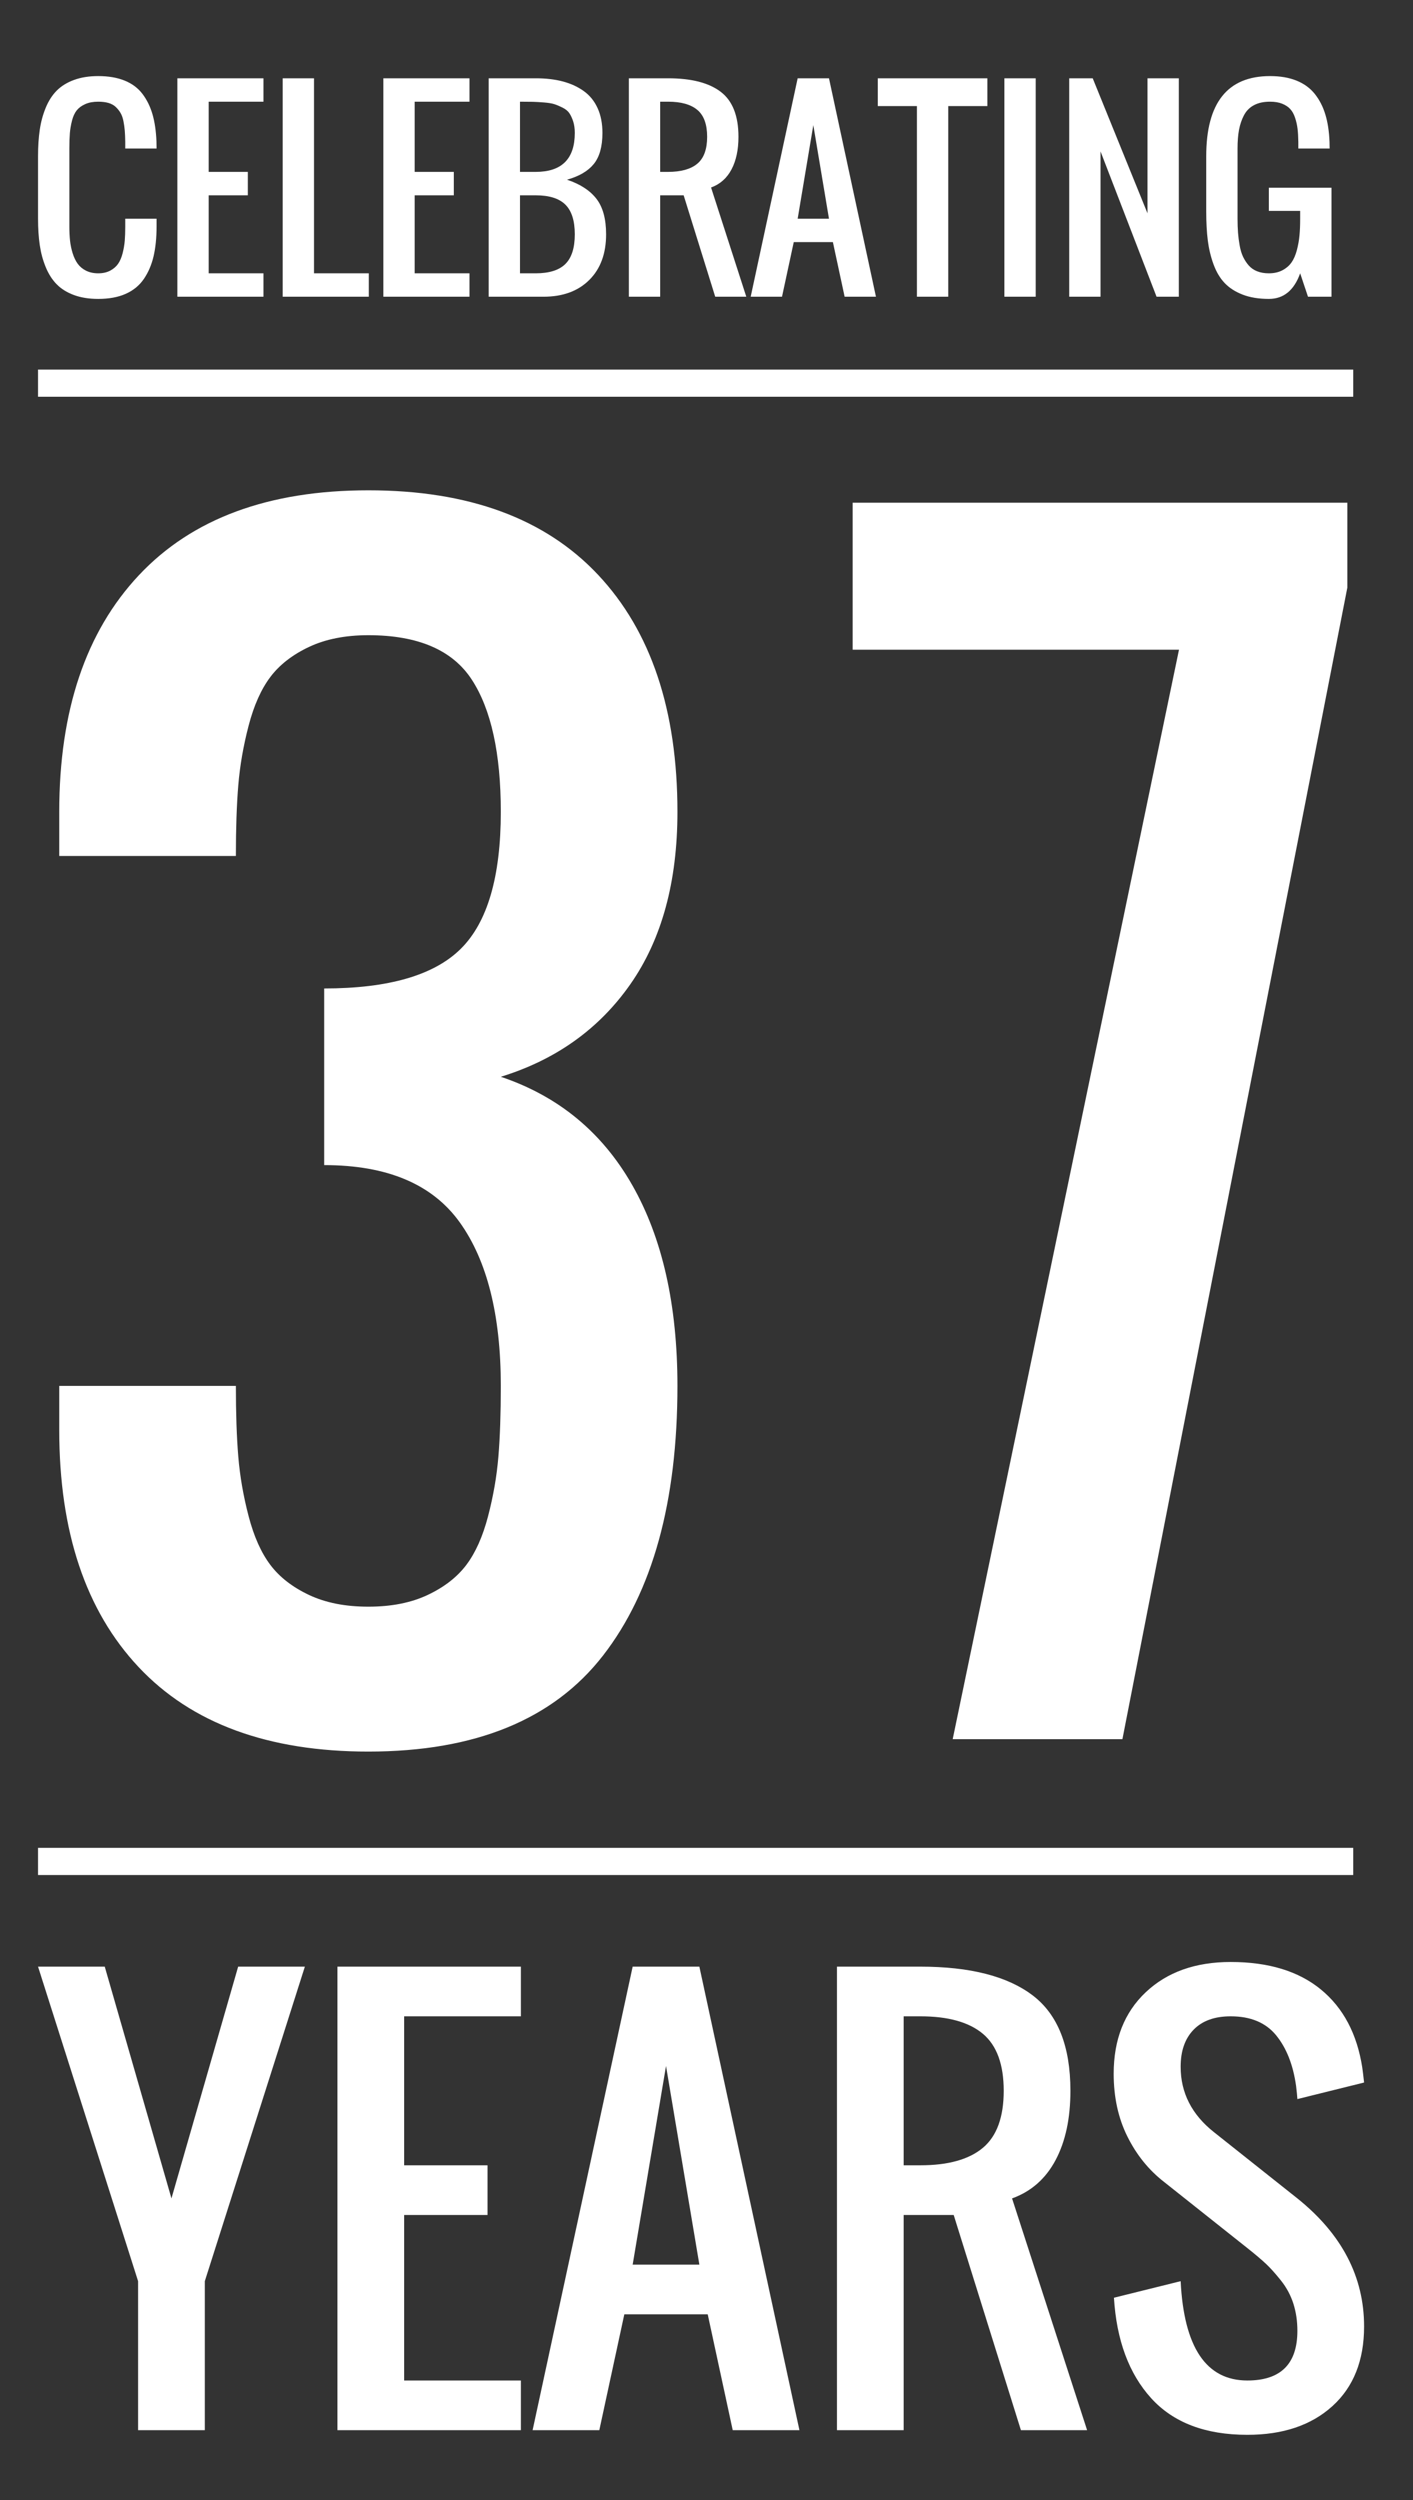
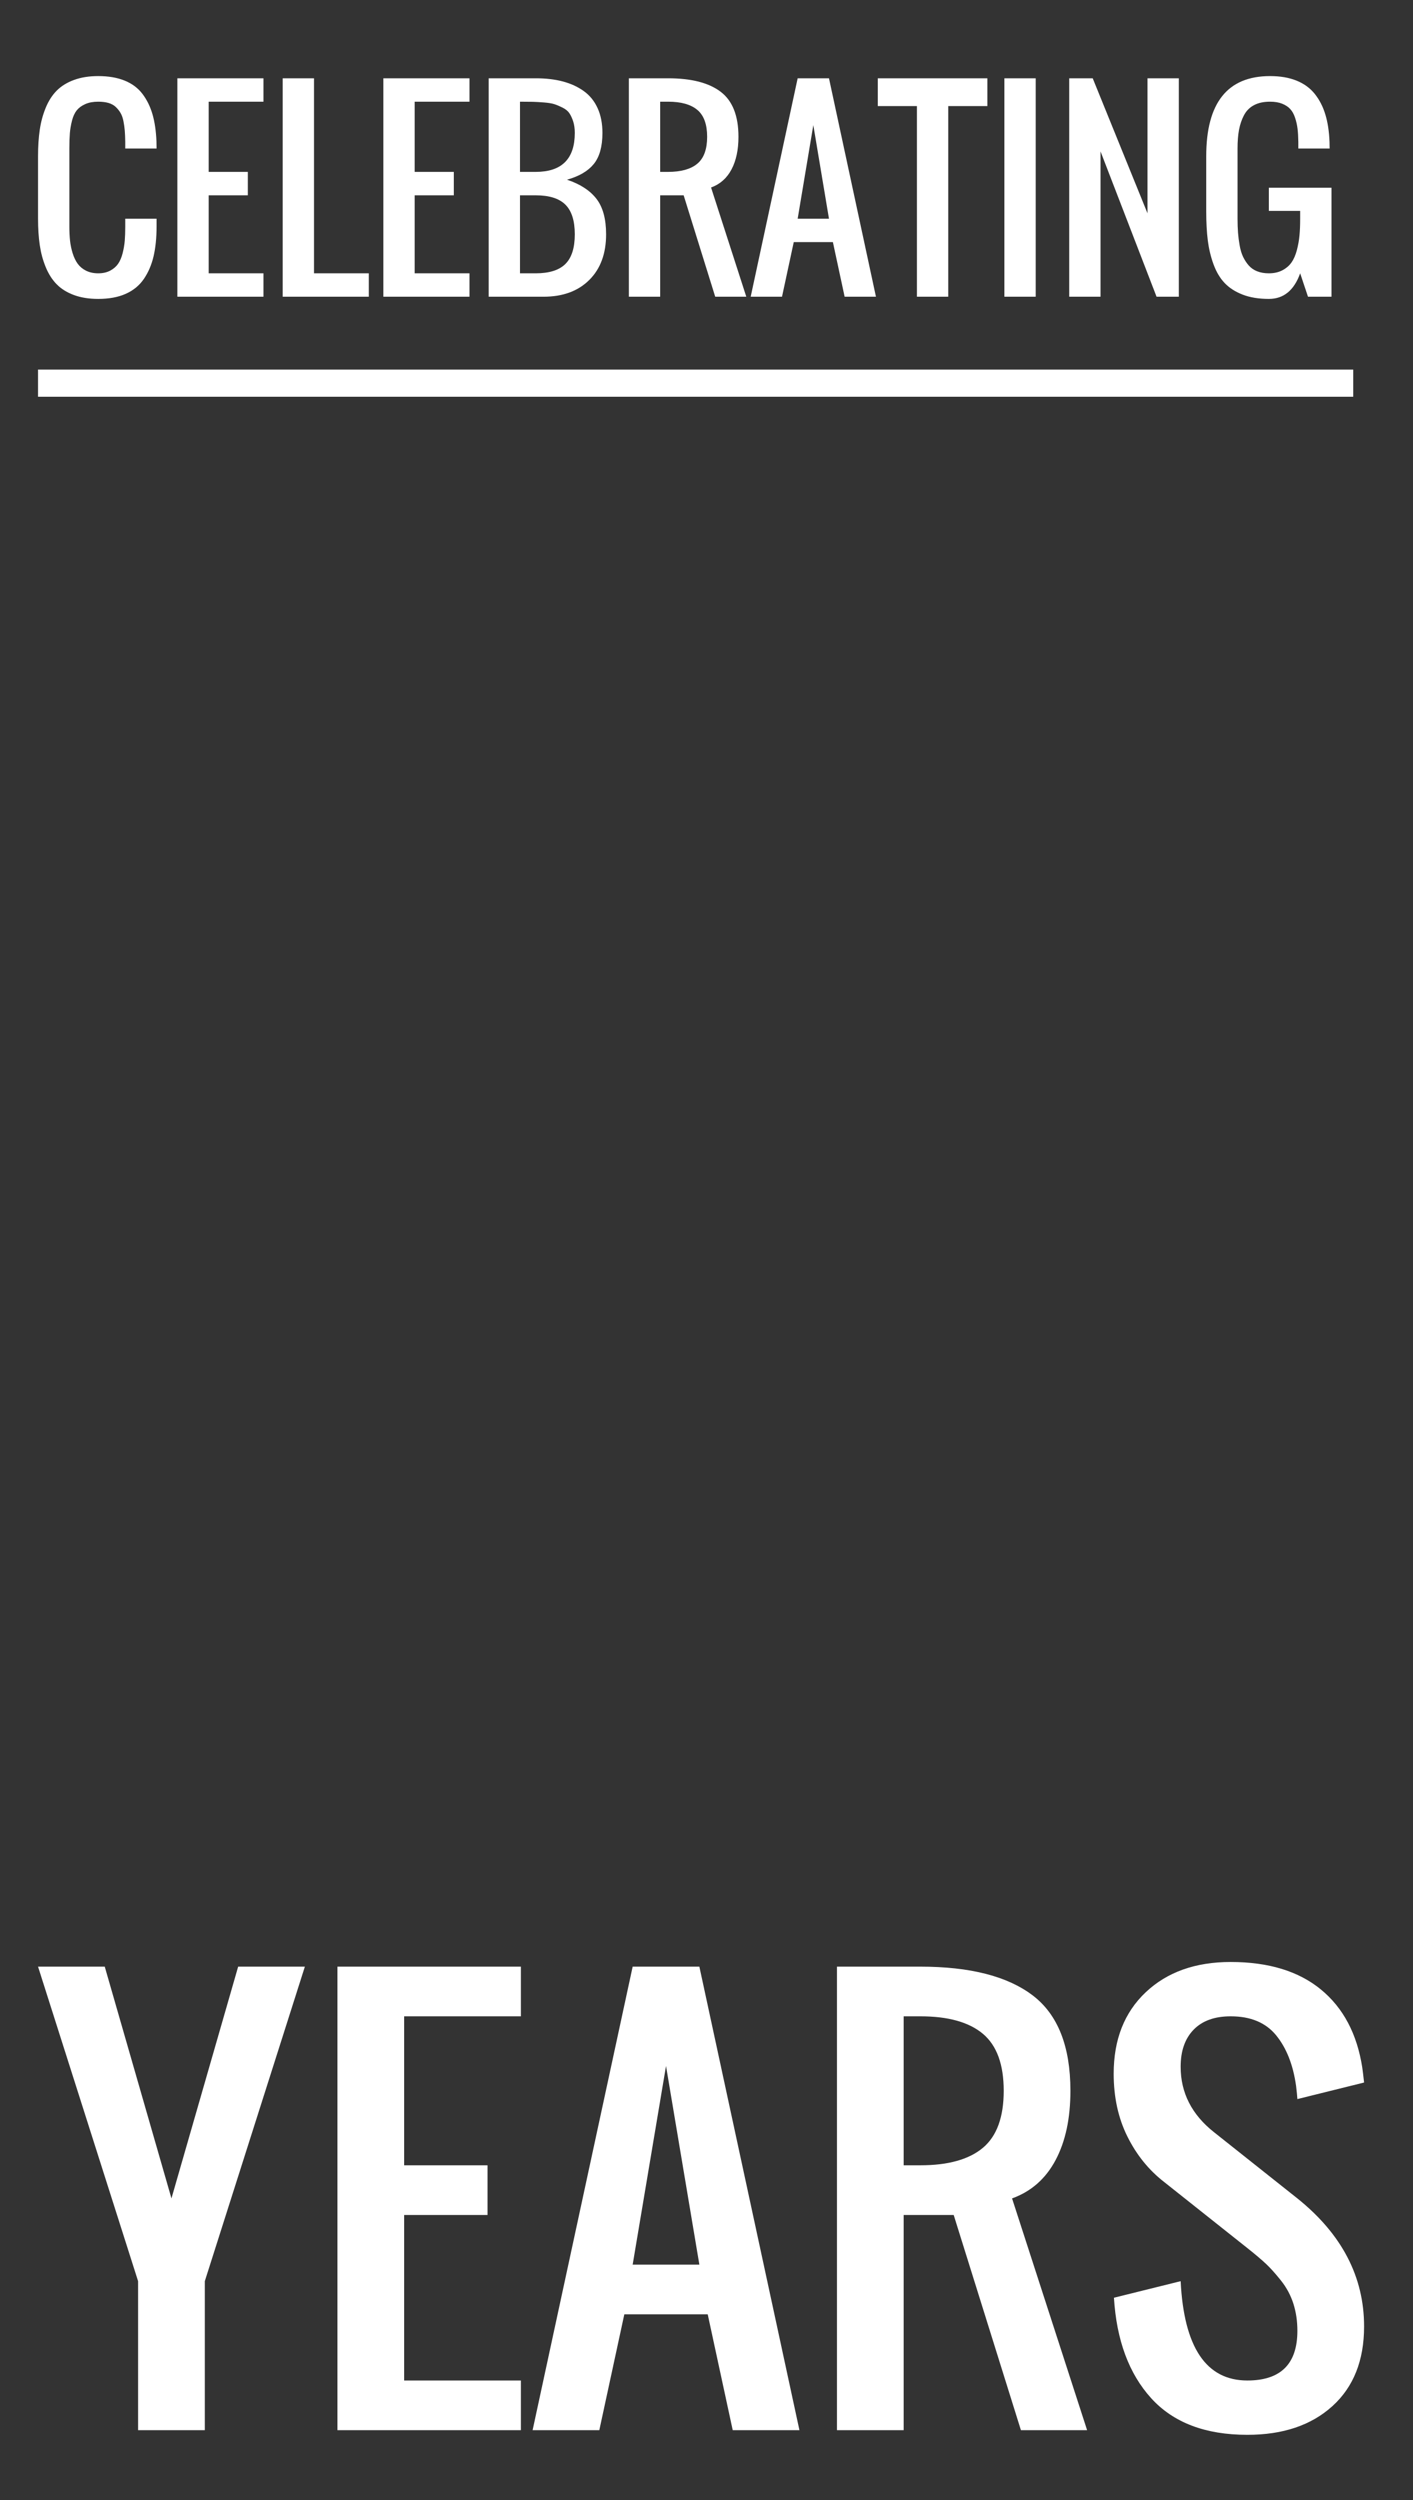
<svg xmlns="http://www.w3.org/2000/svg" width="260px" height="460px" viewBox="0 0 260 460" version="1.1">
  <rect x="0" y="0" width="260" height="460" fill="#333333" stroke="none" />
  <g id="Celebrating-37" stroke="none" stroke-width="1" fill="none" fill-rule="evenodd">
    <path d="M18.074,55 C16.378,55 14.885,54.761 13.595,54.282 C12.304,53.804 11.247,53.142 10.421,52.297 C9.596,51.452 8.924,50.398 8.407,49.135 C7.889,47.871 7.525,46.522 7.315,45.086 C7.105,43.651 7,42.029 7,40.219 L7,28.758 C7,26.949 7.105,25.327 7.315,23.891 C7.525,22.456 7.889,21.106 8.407,19.843 C8.924,18.579 9.596,17.529 10.421,16.691 C11.247,15.854 12.304,15.196 13.595,14.718 C14.885,14.239 16.378,14 18.074,14 C19.95,14 21.57,14.277 22.936,14.83 C24.301,15.383 25.393,16.198 26.211,17.275 C27.028,18.351 27.644,19.6 28.056,21.02 C28.469,22.441 28.713,24.1 28.788,25.999 C28.803,26.284 28.81,26.725 28.81,27.323 L23.048,27.323 L23.048,26.044 C23.033,25.252 23.003,24.575 22.958,24.014 C22.913,23.454 22.831,22.874 22.711,22.276 C22.591,21.678 22.414,21.181 22.182,20.785 C21.949,20.388 21.656,20.022 21.304,19.686 C20.951,19.349 20.505,19.103 19.965,18.946 C19.424,18.789 18.794,18.71 18.074,18.71 C17.144,18.71 16.345,18.86 15.677,19.159 C15.009,19.458 14.488,19.843 14.113,20.314 C13.737,20.785 13.449,21.416 13.246,22.209 C13.043,23.001 12.912,23.775 12.852,24.53 C12.792,25.285 12.762,26.216 12.762,27.323 L12.762,41.677 C12.762,42.634 12.803,43.501 12.886,44.279 C12.968,45.057 13.13,45.83 13.37,46.6 C13.61,47.37 13.921,48.017 14.304,48.54 C14.686,49.064 15.197,49.486 15.834,49.808 C16.472,50.129 17.219,50.29 18.074,50.29 C18.929,50.29 19.665,50.125 20.28,49.796 C20.895,49.468 21.379,49.049 21.732,48.54 C22.084,48.032 22.362,47.382 22.564,46.589 C22.767,45.797 22.898,45.027 22.958,44.279 C23.018,43.531 23.048,42.664 23.048,41.677 L23.048,40.242 L28.81,40.242 L28.81,41.677 C28.81,43.756 28.626,45.58 28.259,47.15 C27.891,48.72 27.299,50.107 26.481,51.31 C25.663,52.514 24.553,53.43 23.15,54.058 C21.747,54.686 20.055,55 18.074,55 Z M32.637,54.596 L32.637,14.404 L48.482,14.404 L48.482,18.71 L38.399,18.71 L38.399,31.629 L45.601,31.629 L45.601,35.935 L38.399,35.935 L38.399,50.29 L48.482,50.29 L48.482,54.596 L32.637,54.596 Z M52.016,54.596 L52.016,14.404 L57.778,14.404 L57.778,50.29 L67.862,50.29 L67.862,54.596 L52.016,54.596 Z M70.54,54.596 L70.54,14.404 L86.386,14.404 L86.386,18.71 L76.302,18.71 L76.302,31.629 L83.505,31.629 L83.505,35.935 L76.302,35.935 L76.302,50.29 L86.386,50.29 L86.386,54.596 L70.54,54.596 Z M95.682,31.629 L98.563,31.629 C103.364,31.629 105.765,29.237 105.765,24.452 C105.765,23.659 105.668,22.96 105.473,22.355 C105.278,21.749 105.045,21.245 104.775,20.841 C104.505,20.437 104.096,20.097 103.548,19.82 C103.001,19.544 102.502,19.331 102.051,19.181 C101.601,19.032 100.96,18.923 100.127,18.856 C99.294,18.789 98.6,18.747 98.045,18.732 C97.49,18.718 96.702,18.71 95.682,18.71 L95.682,31.629 Z M95.682,50.29 L98.563,50.29 C101.054,50.29 102.877,49.718 104.032,48.574 C105.188,47.43 105.765,45.61 105.765,43.113 C105.765,40.616 105.188,38.795 104.032,37.651 C102.877,36.507 101.054,35.935 98.563,35.935 L95.682,35.935 L95.682,50.29 Z M89.92,54.596 L89.92,14.404 L98.563,14.404 C100.423,14.404 102.089,14.598 103.559,14.987 C105.03,15.376 106.317,15.966 107.42,16.759 C108.523,17.551 109.37,18.598 109.963,19.899 C110.556,21.2 110.852,22.717 110.852,24.452 C110.852,26.964 110.319,28.874 109.254,30.182 C108.189,31.491 106.546,32.451 104.325,33.065 C106.726,33.857 108.526,35.02 109.727,36.552 C110.927,38.085 111.527,40.272 111.527,43.113 C111.527,46.656 110.496,49.456 108.432,51.512 C106.369,53.568 103.56,54.596 100.003,54.596 L89.92,54.596 Z M121.476,31.629 L122.916,31.629 C125.317,31.629 127.118,31.124 128.318,30.115 C129.519,29.106 130.119,27.457 130.119,25.17 C130.119,22.882 129.519,21.233 128.318,20.224 C127.118,19.215 125.317,18.71 122.916,18.71 L121.476,18.71 L121.476,31.629 Z M115.714,54.596 L115.714,14.404 L122.916,14.404 C127.208,14.404 130.442,15.234 132.617,16.893 C134.793,18.553 135.881,21.312 135.881,25.17 C135.881,27.562 135.453,29.566 134.598,31.181 C133.743,32.795 132.49,33.902 130.839,34.5 L137.322,54.596 L131.605,54.596 L125.797,35.935 L121.476,35.935 L121.476,54.596 L115.714,54.596 Z M146.775,40.242 L152.537,40.242 L149.656,23.016 L146.775,40.242 Z M138.132,54.596 L146.775,14.404 L152.537,14.404 L161.18,54.596 L155.418,54.596 L153.257,44.548 L146.055,44.548 L143.894,54.596 L138.132,54.596 Z M168.72,54.596 L168.72,19.518 L161.518,19.518 L161.518,14.404 L181.685,14.404 L181.685,19.518 L174.482,19.518 L174.482,54.596 L168.72,54.596 Z M184.814,54.596 L184.814,14.404 L190.576,14.404 L190.576,54.596 L184.814,54.596 Z M196.743,54.596 L196.743,14.404 L201.064,14.404 L211.148,39.255 L211.148,14.404 L216.91,14.404 L216.91,54.596 L212.814,54.596 L202.505,27.861 L202.505,54.596 L196.743,54.596 Z M233.476,55 C231.63,55 230.028,54.738 228.67,54.215 C227.312,53.692 226.206,52.981 225.35,52.084 C224.495,51.187 223.812,50.043 223.302,48.653 C222.792,47.262 222.439,45.797 222.244,44.257 C222.049,42.716 221.952,40.945 221.952,38.941 L221.952,28.758 C221.952,18.919 225.868,14 233.701,14 C235.577,14 237.205,14.28 238.585,14.841 C239.966,15.402 241.084,16.22 241.939,17.297 C242.794,18.374 243.439,19.633 243.875,21.076 C244.31,22.519 244.565,24.19 244.64,26.089 C244.655,26.358 244.662,26.77 244.662,27.323 L238.9,27.323 L238.9,26.112 C238.885,25.17 238.837,24.358 238.754,23.678 C238.671,22.998 238.521,22.329 238.304,21.671 C238.086,21.013 237.79,20.478 237.415,20.067 C237.04,19.656 236.541,19.327 235.918,19.08 C235.295,18.833 234.556,18.71 233.701,18.71 C232.531,18.71 231.544,18.923 230.741,19.349 C229.938,19.775 229.323,20.396 228.895,21.211 C228.468,22.026 228.164,22.923 227.984,23.902 C227.804,24.882 227.714,26.022 227.714,27.323 L227.714,40.242 C227.714,41.199 227.744,42.062 227.804,42.832 C227.864,43.602 227.965,44.387 228.108,45.187 C228.25,45.987 228.46,46.679 228.738,47.262 C229.016,47.845 229.361,48.372 229.773,48.843 C230.186,49.314 230.704,49.673 231.326,49.92 C231.949,50.167 232.666,50.29 233.476,50.29 C234.436,50.29 235.269,50.103 235.974,49.729 C236.68,49.355 237.238,48.873 237.651,48.283 C238.064,47.692 238.39,46.941 238.63,46.028 C238.87,45.116 239.032,44.212 239.114,43.315 C239.197,42.417 239.238,41.393 239.238,40.242 L239.238,38.806 L233.476,38.806 L233.476,34.545 L245,34.545 L245,54.596 L240.678,54.596 L239.238,50.29 C238.113,53.43 236.192,55 233.476,55 Z" id="CELEBRATING" fill="#FFFFFF" fill-rule="nonzero" />
    <path d="M25.411,447.143 L25.411,419.73 L7,361.857 L19.274,361.857 L31.549,404.5 L43.823,361.857 L56.097,361.857 L37.686,419.73 L37.686,447.143 L25.411,447.143 Z M62.091,447.143 L62.091,361.857 L95.845,361.857 L95.845,370.995 L74.365,370.995 L74.365,398.408 L89.708,398.408 L89.708,407.546 L74.365,407.546 L74.365,438.005 L95.845,438.005 L95.845,447.143 L62.091,447.143 Z M116.414,416.684 L128.688,416.684 L122.551,380.132 L116.414,416.684 Z M98.003,447.143 L116.414,361.857 L128.688,361.857 L147.1,447.143 L134.826,447.143 L130.223,425.822 L114.88,425.822 L110.277,447.143 L98.003,447.143 Z M166.278,398.408 L169.347,398.408 C174.461,398.408 178.297,397.337 180.854,395.196 C183.411,393.054 184.69,389.556 184.69,384.701 C184.69,379.847 183.411,376.349 180.854,374.207 C178.297,372.065 174.461,370.995 169.347,370.995 L166.278,370.995 L166.278,398.408 Z M154.004,447.143 L154.004,361.857 L169.347,361.857 C178.489,361.857 185.377,363.618 190.012,367.139 C194.647,370.661 196.964,376.515 196.964,384.701 C196.964,389.778 196.053,394.03 194.231,397.456 C192.409,400.883 189.74,403.231 186.224,404.5 L200.033,447.143 L187.854,447.143 L175.484,407.546 L166.278,407.546 L166.278,447.143 L154.004,447.143 Z M229.52,448 C221.785,448 215.879,445.747 211.804,441.242 C207.728,436.736 205.451,430.581 204.971,422.776 L217.246,419.73 C217.853,431.914 221.944,438.005 229.52,438.005 C235.657,438.005 238.726,434.96 238.726,428.868 C238.726,427.059 238.478,425.385 237.983,423.847 C237.487,422.308 236.728,420.896 235.705,419.611 C234.682,418.326 233.755,417.295 232.924,416.517 C232.093,415.74 230.958,414.78 229.52,413.638 L214.177,401.454 C211.364,399.265 209.119,396.481 207.441,393.101 C205.762,389.722 204.923,385.875 204.923,381.56 C204.923,375.278 206.889,370.281 210.821,366.568 C214.752,362.856 219.963,361 226.451,361 C233.42,361 238.957,362.69 243.065,366.069 C247.172,369.448 249.705,374.231 250.664,380.418 C250.76,381.084 250.872,382.004 251,383.178 L238.726,386.224 C238.694,385.685 238.614,384.876 238.486,383.797 C237.943,379.926 236.72,376.825 234.818,374.493 C232.916,372.161 230.127,370.995 226.451,370.995 C223.511,370.995 221.241,371.812 219.643,373.446 C218.045,375.08 217.246,377.356 217.246,380.275 C217.246,385.066 219.291,389.08 223.383,392.316 L238.726,404.5 C246.909,411.068 251,418.921 251,428.059 C251,434.309 249.058,439.195 245.174,442.717 C241.291,446.239 236.073,448 229.52,448 Z" id="YEARS" fill="#FFFFFF" fill-rule="nonzero" />
    <rect id="line" fill="#FFFFFF" x="7" y="68" width="242" height="5" />
-     <rect id="line" fill="#FFFFFF" x="7" y="340" width="242" height="5" />
-     <path d="M67.777,322.285 C49.327,322.285 35.235,317.101 25.502,306.733 C15.769,296.366 10.902,281.83 10.902,263.125 L10.902,255 L43.402,255 C43.402,260.078 43.55,264.416 43.847,268.013 C44.143,271.61 44.778,275.27 45.751,278.994 C46.724,282.718 48.057,285.701 49.75,287.944 C51.443,290.187 53.812,292.028 56.859,293.467 C59.906,294.906 63.546,295.625 67.777,295.625 C72.009,295.625 75.648,294.906 78.695,293.467 C81.742,292.028 84.112,290.187 85.805,287.944 C87.497,285.701 88.83,282.718 89.804,278.994 C90.777,275.27 91.412,271.61 91.708,268.013 C92.004,264.416 92.152,260.078 92.152,255 C92.152,241.966 89.634,231.937 84.599,224.912 C79.563,217.887 71.247,214.375 59.652,214.375 L59.652,181.875 C71.501,181.875 79.88,179.442 84.789,174.575 C89.698,169.709 92.152,161.309 92.152,149.375 C92.152,138.626 90.375,130.522 86.82,125.063 C83.266,119.604 76.918,116.875 67.777,116.875 C63.546,116.875 59.906,117.594 56.859,119.033 C53.812,120.472 51.443,122.313 49.75,124.556 C48.057,126.799 46.724,129.782 45.751,133.506 C44.778,137.23 44.143,140.89 43.847,144.487 C43.55,148.084 43.402,152.422 43.402,157.5 L10.902,157.5 L10.902,149.375 C10.902,130.755 15.79,116.24 25.565,105.83 C35.341,95.42 49.411,90.215 67.777,90.215 C86.228,90.215 100.32,95.399 110.053,105.767 C119.786,116.134 124.652,130.67 124.652,149.375 C124.652,162.24 121.775,172.798 116.02,181.05 C110.264,189.302 102.309,194.993 92.152,198.125 C102.732,201.68 110.793,208.324 116.337,218.057 C121.881,227.79 124.652,240.104 124.652,255 C124.652,276.328 120.082,292.874 110.941,304.639 C101.801,316.403 87.413,322.285 67.777,322.285 Z M175.302,320 L216.943,119.541 L156.894,119.541 L156.894,92.5 L247.919,92.5 L247.919,108.115 L206.532,320 L175.302,320 Z" id="37" fill="#FFFFFF" fill-rule="nonzero" />
  </g>
</svg>